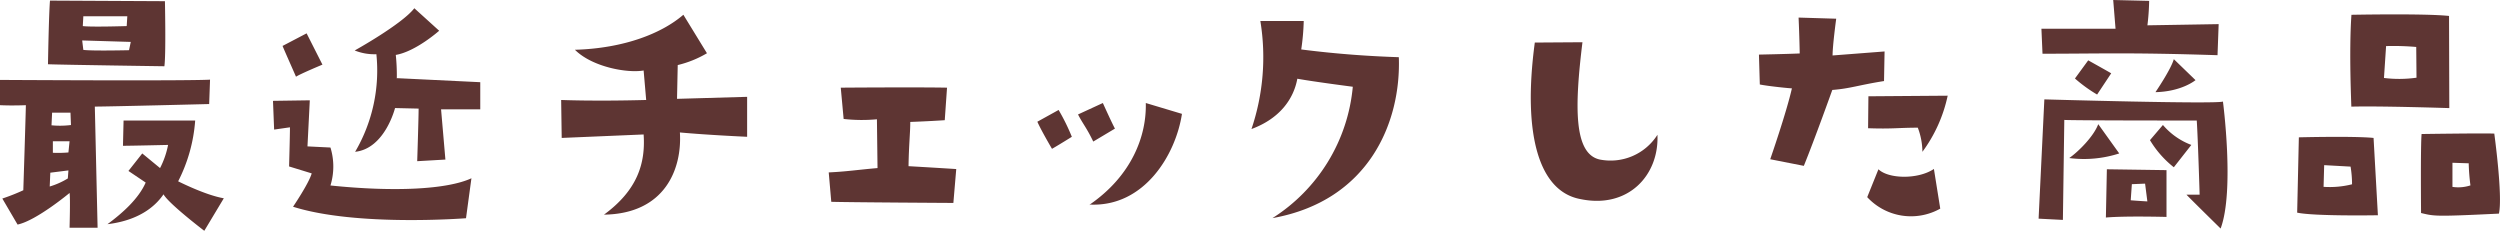
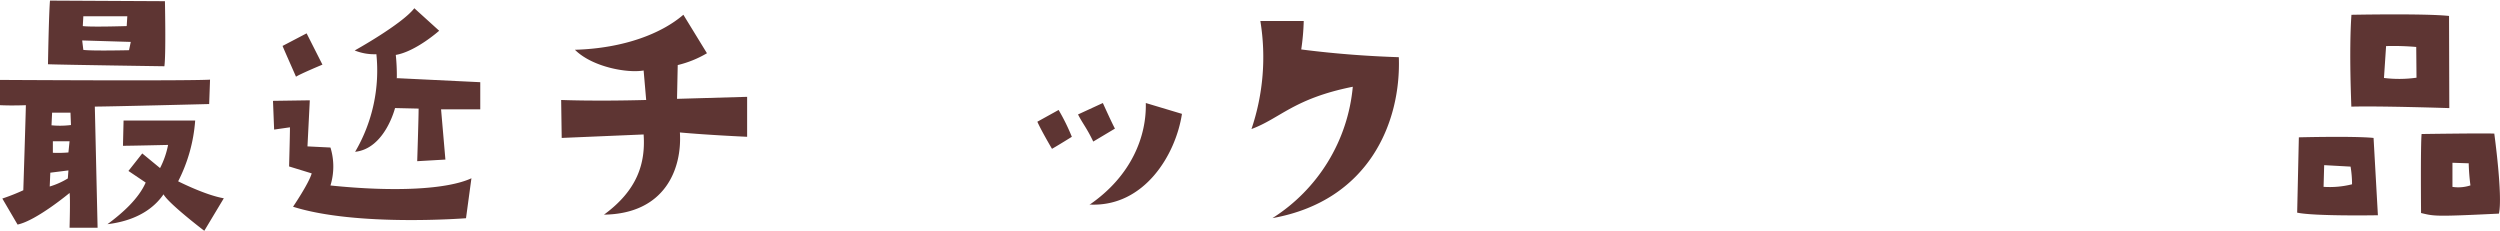
<svg xmlns="http://www.w3.org/2000/svg" viewBox="0 0 461.1 42.57">
  <defs>
    <style>.cls-1{fill:#5e3533;}</style>
  </defs>
  <g id="レイヤー_2" data-name="レイヤー 2">
    <g id="レイヤー_1-2" data-name="レイヤー 1">
      <g id="レイヤー_2-2" data-name="レイヤー 2">
        <g id="レイヤー_1-2-2" data-name="レイヤー 1-2">
          <path class="cls-1" d="M38.58,19.19s-18.49.47-21.09.47L18,42,12.83,42s.16-5.67,0-6.41c0,0-6.1,5.09-9.59,5.83L.43,36.62A37.94,37.94,0,0,0,4.3,35.09s.47-14.74.47-15.69c0,0-2.44.11-4.77,0V14.74s34.45.21,38.74-.05ZM9.22.11l21.2.11s.21,9.8-.1,12c0,0-18.5-.26-21.47-.37C8.85,11.87,9,2.73,9.22.11Zm3.4,31.32-3.34.42L9.17,34.4a14.09,14.09,0,0,0,3.34-1.49Zm.47-8.37L13,20.78l-3.39,0-.11,2.33A16.22,16.22,0,0,0,13.09,23.06Zm-.26,3H9.75v2.12a22.88,22.88,0,0,0,2.87-.06Zm2.33-18.6.21,1.74c1.59.22,8.43.06,8.43.06l.32-1.53Zm.11-2.65c1.48.21,8.1,0,8.1,0L23.48,3H15.37ZM32.86,33.44s5,2.55,8.42,3.13l-3.6,6s-6.57-5-7.52-6.73c-1.06,1.54-3.77,4.72-10.34,5.51,2.71-2,5.73-4.66,7.05-7.68l-3.18-2.14,2.55-3.23L29.52,31A15.81,15.81,0,0,0,31,26.73s-7,.16-8.32.16l.11-4.66H36A29.23,29.23,0,0,1,32.86,33.44Z" />
          <path class="cls-1" d="M53.48,23.48l-2.92.42-.21-5.3,6.79-.1L56.71,27l4.24.21a11.93,11.93,0,0,1,0,7c11.77,1.22,21.52.74,26-1.33l-1,7.37s-20.19,1.59-31.9-2.12c0,0,2.91-4.29,3.44-6.15l-4.17-1.28S53.48,24.91,53.48,23.48Zm-1.38-15,4.45-2.33,2.92,5.77s-4.08,1.7-4.88,2.23c0-.05-2.22-5-2.49-5.72Zm21,5.93,15.48.75v5H81.35l.8,9.27-5.2.3s.26-8,.26-9.7l-4.35-.1S71,27.4,65.5,28a29.6,29.6,0,0,0,3.92-18,9.76,9.76,0,0,1-4-.69s8.69-4.82,11-7.79L81,5.67s-4.29,3.82-8,4.46a37.42,37.42,0,0,1,.19,4.23Z" />
          <path class="cls-1" d="M124.87,18.23l12.93-.37v7.37s-7.21-.32-12.4-.8c.42,6.73-2.76,15-14,15.16,6.14-4.5,7.68-9.43,7.31-14.79l-15.11.64-.1-7s6.09.26,15.68,0L118.71,13c-3,.53-9.49-.64-12.67-3.82,9-.26,16-3,20-6.46l4.35,7.1A19.6,19.6,0,0,1,125,12Z" />
-           <path class="cls-1" d="M152.85,31.8c3.4-.16,5.25-.48,9-.8l-.11-9a30,30,0,0,1-6.14-.06l-.53-5.77s13.78-.11,19.6,0l-.42,6s-3.13.21-6.36.32c0,2.06-.26,4.18-.32,8.16,0,0,3.71.21,8.8.53l-.53,6.25s-19.66-.11-22.52-.21Z" />
          <path class="cls-1" d="M197.69,25.23s-2.28,1.43-3.66,2.22c0,0-2-3.39-2.7-5l3.92-2.17A37.89,37.89,0,0,1,197.69,25.23ZM203.41,19s1.65,3.66,2.23,4.72l-4,2.39c-1.22-2.55-1.91-3.24-2.81-5Zm-2.54,18.82v-.06c.08.06.08.06,0,.06Zm.08-.06C208.79,32.38,211.49,25,211.33,19L218,21C216.87,28.46,211.1,38.21,201,37.73Z" />
-           <path class="cls-1" d="M230.82,23.8a41.36,41.36,0,0,0,1.64-19.93h8A41.9,41.9,0,0,1,240,9.12c7,.9,13.14,1.27,18,1.43.43,12-5.51,26.5-23.31,29.68A32.14,32.14,0,0,0,249.51,16s-7-.9-10.23-1.48C238.61,18.18,236.12,21.84,230.82,23.8Z" />
-           <path class="cls-1" d="M291.87,7.79c-1.48,12-1.59,20.51,3.13,21.62a10.24,10.24,0,0,0,10.7-4.55c.32,7.47-5.4,13.67-14.15,11.87-7.73-1.38-10.75-11.93-8.47-28.88Z" />
-           <path class="cls-1" d="M324.58,15.58l-.16-5.51s5-.1,7.52-.21c0,0-.05-3.07-.21-6.62l6.94.21S338,8.38,338,10.23l9.59-.74-.1,5.46c-4.67.74-6.21,1.38-9.54,1.64,0,0-3.24,9.06-5.25,14l-6.2-1.22s3-8.63,4-13.08C330.4,16.33,326.11,15.9,324.58,15.58Zm19.81,20.78,2.07-5.14c1.86,1.8,7.32,1.9,10.23-.06l1.17,7.32A11,11,0,0,1,344.39,36.36Zm.22-18.6,14.62-.11A26.76,26.76,0,0,1,354.57,28a12.79,12.79,0,0,0-.85-4.45c-3.6,0-4.71.26-9.17.1Z" />
-           <path class="cls-1" d="M410,18.73s2.17,16.48-.43,23.42c0,0-5.83-5.72-6.3-6.25h2.43s-.31-10.33-.53-13.67c-3,0-22.57,0-24.43-.11l-.26,18.44L376,40.33l1.06-22S408.68,19.24,410,18.73ZM376.52,5.3h13.67L389.76,0l6.63.16a42.54,42.54,0,0,1-.32,4.51l13.14-.22L409,10.18c-16.54-.53-21.62-.27-32.28-.27ZM387,22.9l3.87,5.4a21.17,21.17,0,0,1-9.22.85C383.3,28,386.16,25.18,387,22.9Zm-4.29-8.43,2.44-3.34s3.34,1.86,4.24,2.39l-2.6,3.92a26.85,26.85,0,0,1-4.13-3Zm5.88,16.75,11,.16,0,8.63s-7.47-.21-11.18.11Zm4.4,5.72c1.32.11,3.07.21,3.07.21l-.42-3.28-2.44.1Zm7.95-6.09a18.45,18.45,0,0,1-4.4-5l2.39-2.8a12.74,12.74,0,0,0,5.24,3.68ZM397.55,17s2.86-4.19,3.39-6.09l4,3.87s-2.51,2.12-7.44,2.22Z" />
+           <path class="cls-1" d="M230.82,23.8a41.36,41.36,0,0,0,1.64-19.93h8A41.9,41.9,0,0,1,240,9.12c7,.9,13.14,1.27,18,1.43.43,12-5.51,26.5-23.31,29.68A32.14,32.14,0,0,0,249.51,16C238.61,18.18,236.12,21.84,230.82,23.8Z" />
          <path class="cls-1" d="M437.78,25.44l.8,14.26s-11.66.21-14.89-.48L424,25.33S434.12,25.07,437.78,25.44Zm-4.24,5.29-4.87-.27-.11,4a16.87,16.87,0,0,0,5.25-.47A19.83,19.83,0,0,0,433.54,30.73Zm.16-28s13.46-.27,18,.21l.05,17s-12.77-.42-18.07-.27C433.7,19.66,433.22,9.54,433.7,2.73Zm6,11.65a22.74,22.74,0,0,0,6-.05l-.05-5.67a49.17,49.17,0,0,0-5.56-.16Zm20.35,10.29s1.59,11.55.85,14.73c-11.92.58-11.92.47-14.36-.11,0,0-.11-12.51.1-14.57,0,0,12.18-.18,13.45-.07Zm-4.4,9.53a37.17,37.17,0,0,1-.32-4.08l-3-.1v4.45a7.22,7.22,0,0,0,3.36-.29Z" />
        </g>
      </g>
    </g>
  </g>
</svg>